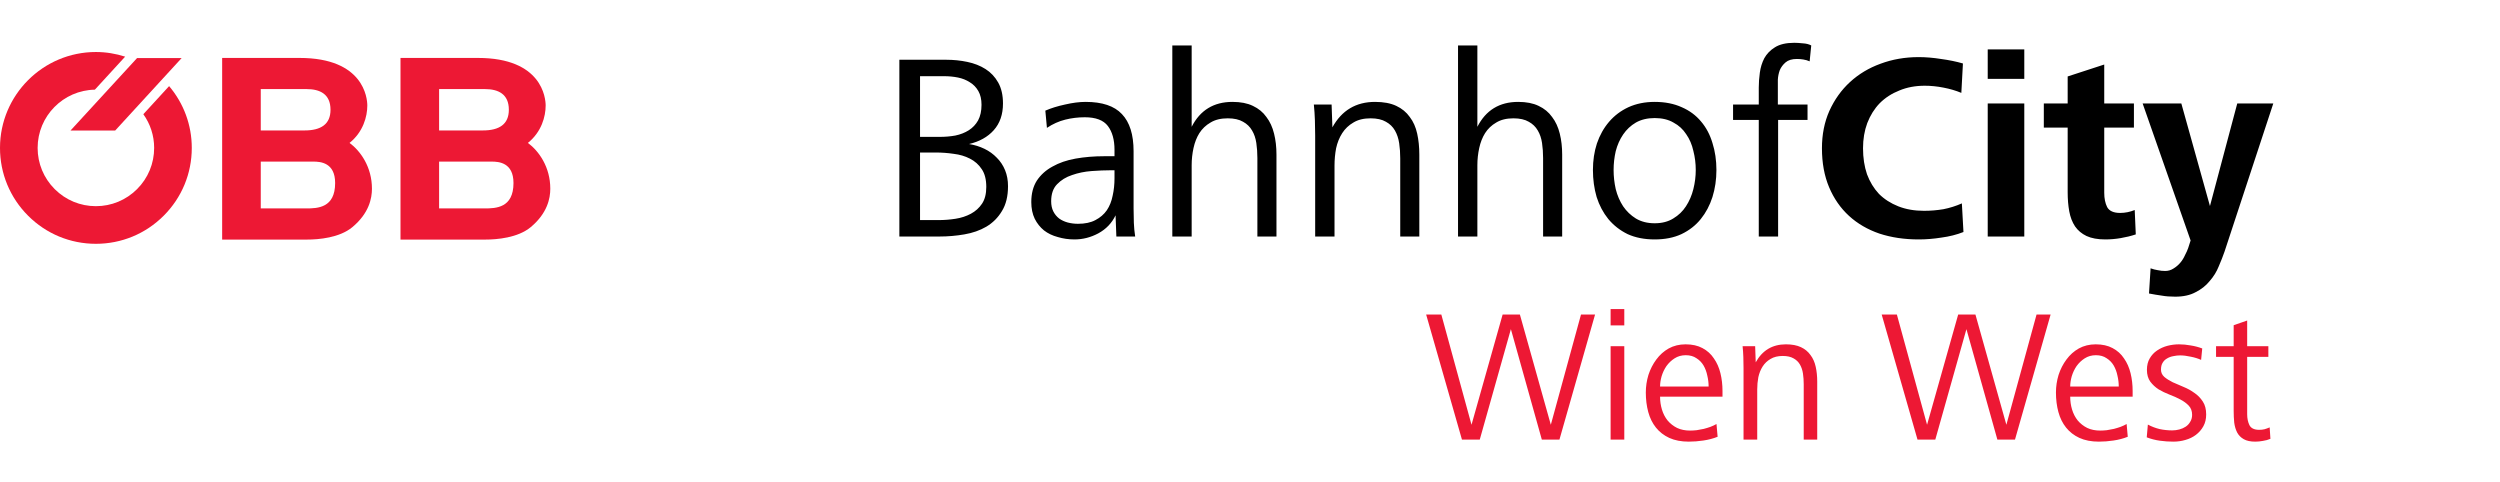
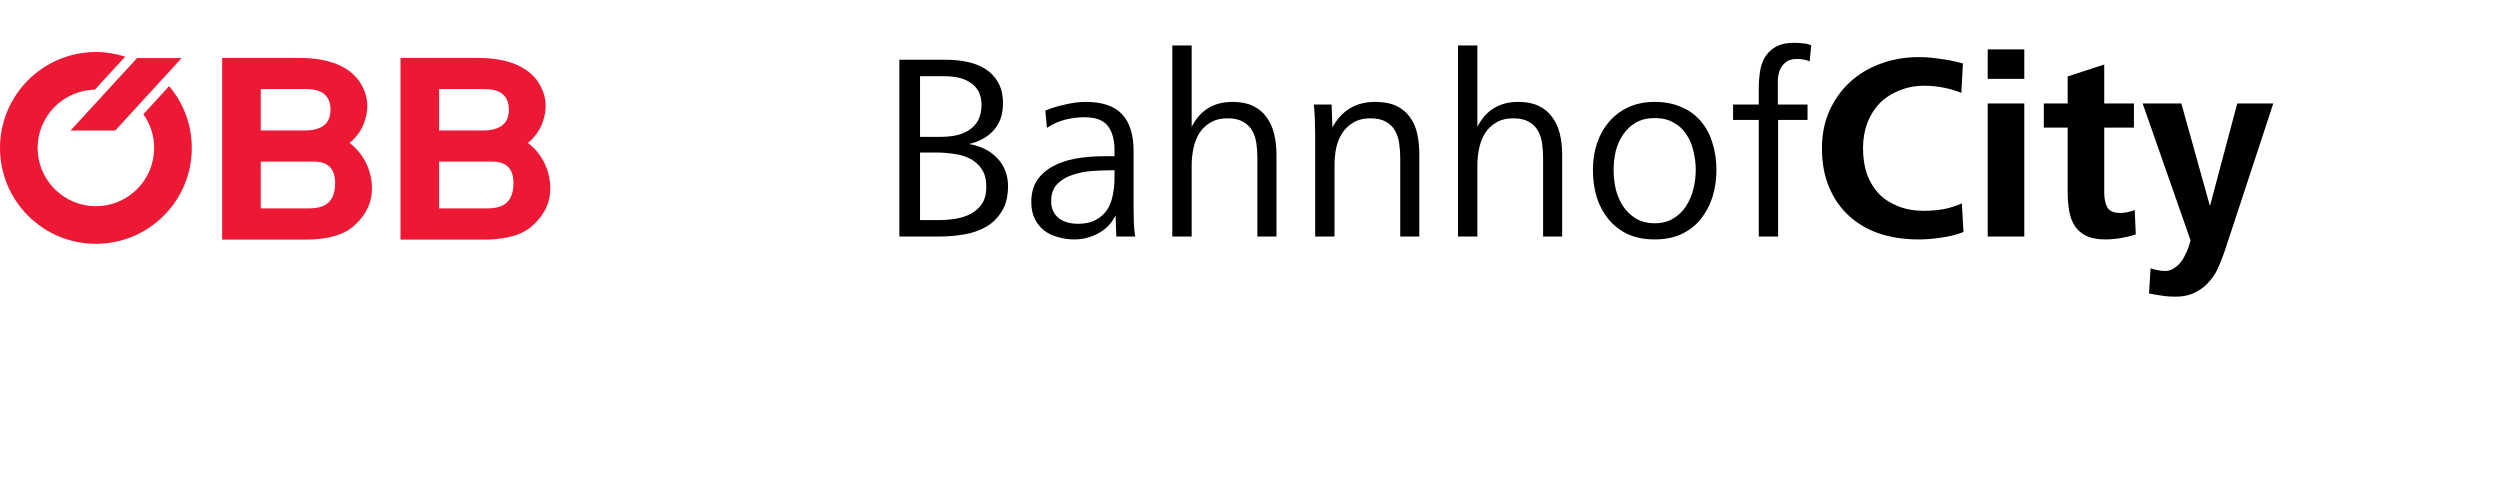
<svg xmlns="http://www.w3.org/2000/svg" width="7547" height="1456" viewBox="0 0 7547 1456" fill="none">
  <path d="M1325.56 487.822H1484.08C1505.82 487.822 1550.12 490.824 1550.12 552.498C1550.12 627.71 1497.28 629.204 1462.31 629.204H1325.56V487.822ZM1325.56 268.924H1463.86C1504.26 268.924 1536.11 283.972 1536.11 331.355C1536.11 374.981 1507.38 393.793 1457.66 393.793H1325.56V268.924ZM1209.03 723.248H1464.65C1500.38 723.248 1563.34 717.981 1602.19 685.631C1652.67 643.533 1661.22 598.393 1661.22 569.808C1661.22 504.369 1627.04 456.222 1593.62 431.388C1634.81 398.301 1647.23 351.668 1647.23 318.567C1647.23 295.996 1636.36 174.9 1442.89 174.9H1209.02L1209.03 723.248Z" fill="#ED1834" />
  <path d="M787.18 487.822H945.677C967.45 487.822 1011.72 490.824 1011.72 552.498C1011.74 627.71 958.897 629.204 923.93 629.204H787.18V487.822ZM787.18 268.924H925.481C965.885 268.924 997.743 283.972 997.743 331.355C997.743 374.981 968.982 393.793 919.274 393.793H787.18V268.924ZM670.633 723.248H926.256C962.006 723.248 1024.93 717.981 1063.81 685.631C1114.3 643.533 1122.84 598.393 1122.84 569.808C1122.84 504.369 1088.64 456.222 1055.24 431.388C1096.43 398.301 1108.84 351.668 1108.84 318.567C1108.84 295.996 1097.97 174.9 904.502 174.9H670.633V723.248Z" fill="#ED1834" />
-   <path d="M414.13 175.257V174.9L212.926 393.964H347.793L548.373 175.257H414.13Z" fill="#ED1834" />
+   <path d="M414.13 175.257V174.9L212.926 393.964H347.793L548.373 175.257Z" fill="#ED1834" />
  <path d="M510.491 259.965L432.72 344.775C453.801 374.315 465.354 409.468 465.354 446.494C465.354 493.471 447.067 537.65 413.841 570.858C380.616 604.074 336.453 622.401 289.491 622.401C242.506 622.401 198.336 604.074 165.117 570.858C131.891 537.65 113.597 493.471 113.597 446.494C113.597 350.562 190.82 272.361 286.369 270.687L377.779 171.011C349.577 161.98 319.944 157 289.491 157C129.869 157 0 286.86 0 446.494C0 523.818 30.116 596.506 84.784 651.197C139.458 705.869 212.16 736 289.491 736C366.803 736 439.499 705.869 494.155 651.197C548.841 596.506 578.946 523.818 578.946 446.494C578.946 377.385 554.648 312.107 510.491 259.965Z" fill="#ED1834" />
  <path d="M3043 562C3043 592.4 3036.87 617.467 3024.6 637.2C3012.87 656.933 2997.13 672.667 2977.4 684.4C2958.2 695.6 2936.07 703.333 2911 707.6C2886.47 711.867 2861.4 714 2835.8 714H2715V180.4H2856.6C2878.47 180.4 2899.53 182.533 2919.8 186.8C2940.6 191.067 2959 198.267 2975 208.4C2991 218.533 3003.8 232.133 3013.4 249.2C3023 266.267 3027.8 287.333 3027.8 312.4C3027.8 345.467 3018.47 372.4 2999.8 393.2C2981.67 413.467 2956.87 427.333 2925.4 434.8C2941.93 437.467 2957.4 442.267 2971.8 449.2C2986.2 456.133 2998.73 465.2 3009.4 476.4C3020.07 487.067 3028.33 499.6 3034.2 514C3040.07 528.4 3043 544.4 3043 562ZM2963 316.4C2963 299.867 2959.8 286 2953.4 274.8C2947 263.6 2938.47 254.8 2927.8 248.4C2917.13 241.467 2905.13 236.667 2891.8 234C2878.47 231.333 2864.6 230 2850.2 230H2777.4V413.2H2837.4C2853.4 413.2 2868.87 411.867 2883.8 409.2C2899.27 406 2912.87 400.667 2924.6 393.2C2936.33 385.733 2945.67 375.867 2952.6 363.6C2959.53 350.8 2963 335.067 2963 316.4ZM2977.4 564.4C2977.4 542 2972.87 524.133 2963.8 510.8C2954.73 496.933 2942.73 486.267 2927.8 478.8C2913.4 471.333 2897.13 466.533 2879 464.4C2860.87 461.733 2843 460.4 2825.4 460.4H2777.4V664.4H2834.2C2850.73 664.4 2867.53 663.067 2884.6 660.4C2901.67 657.733 2917.13 652.667 2931 645.2C2944.87 637.733 2956.07 627.6 2964.6 614.8C2973.13 602 2977.4 585.2 2977.4 564.4ZM3426.86 714H3370.06L3367.66 650C3356.46 673.467 3339.13 691.6 3315.66 704.4C3292.73 716.667 3268.73 722.8 3243.66 722.8C3226.06 722.8 3209.26 720.4 3193.26 715.6C3177.26 711.333 3163.4 704.667 3151.66 695.6C3139.93 686 3130.6 674.267 3123.66 660.4C3116.73 646 3113.26 629.2 3113.26 610C3113.26 584.4 3118.86 562.8 3130.06 545.2C3141.8 527.6 3157.53 513.467 3177.26 502.8C3197 491.6 3220.2 483.6 3246.86 478.8C3274.06 474 3302.86 471.6 3333.26 471.6H3364.46V452.4C3364.46 422 3357.8 398 3344.46 380.4C3331.13 362.8 3307.93 354 3274.86 354C3254.6 354 3234.86 356.4 3215.66 361.2C3196.46 366 3178.06 374.267 3160.46 386L3155.66 334C3172.73 326.533 3192.46 320.4 3214.86 315.6C3237.8 310.267 3258.6 307.6 3277.26 307.6C3327.4 307.6 3363.93 319.867 3386.86 344.4C3410.33 368.933 3422.06 406.267 3422.06 456.4V629.2C3422.06 644.133 3422.33 658.533 3422.86 672.4C3423.4 686.267 3424.73 700.133 3426.86 714ZM3364.46 538V514H3353.26C3335.66 514 3316.2 514.8 3294.86 516.4C3274.06 518 3254.6 522 3236.46 528.4C3218.33 534.267 3203.13 543.6 3190.86 556.4C3179.13 568.667 3173.26 585.733 3173.26 607.6C3173.26 619.333 3175.4 629.467 3179.66 638C3183.93 646.533 3189.8 653.733 3197.26 659.6C3204.73 664.933 3213.26 668.933 3222.86 671.6C3233 674.267 3243.4 675.6 3254.06 675.6C3275.4 675.6 3293 671.867 3306.86 664.4C3321.26 656.933 3332.73 647.067 3341.26 634.8C3349.8 622 3355.66 607.333 3358.86 590.8C3362.6 574.267 3364.46 556.667 3364.46 538ZM3853.39 714H3795.79V477.2C3795.79 461.2 3794.73 446 3792.59 431.6C3790.46 417.2 3786.19 404.667 3779.79 394C3773.39 382.8 3764.33 374 3752.59 367.6C3740.86 360.667 3725.39 357.2 3706.19 357.2C3685.39 357.2 3668.06 361.467 3654.19 370C3640.33 378 3629.13 388.667 3620.59 402C3612.59 414.8 3606.73 429.733 3602.99 446.8C3599.26 463.867 3597.39 481.2 3597.39 498.8V714H3538.99V137.2H3597.39V382.8C3622.99 332.667 3664.06 307.6 3720.59 307.6C3745.13 307.6 3765.66 311.6 3782.19 319.6C3799.26 327.6 3812.86 338.8 3822.99 353.2C3833.66 367.067 3841.39 383.867 3846.19 403.6C3850.99 422.8 3853.39 443.867 3853.39 466.8V714ZM4284.64 714H4227.04V478C4227.04 462 4225.98 446.8 4223.84 432.4C4221.71 418 4217.44 405.2 4211.04 394C4204.64 382.8 4195.58 374 4183.84 367.6C4172.11 360.667 4156.64 357.2 4137.44 357.2C4116.64 357.2 4099.31 361.467 4085.44 370C4071.58 378 4060.38 388.667 4051.84 402C4043.31 415.333 4037.18 430.533 4033.44 447.6C4030.24 464.667 4028.64 482 4028.64 499.6V714H3970.24V409.2C3970.24 393.733 3969.98 378.267 3969.44 362.8C3968.91 346.8 3967.84 331.067 3966.24 315.6H4019.84L4022.24 384.4C4050.51 333.2 4093.44 307.6 4151.04 307.6C4176.64 307.6 4197.98 311.6 4215.04 319.6C4232.11 327.6 4245.71 338.8 4255.84 353.2C4266.51 367.067 4273.98 383.867 4278.24 403.6C4282.51 422.8 4284.64 443.867 4284.64 466.8V714ZM4715.89 714H4658.29V477.2C4658.29 461.2 4657.23 446 4655.09 431.6C4652.96 417.2 4648.69 404.667 4642.29 394C4635.89 382.8 4626.83 374 4615.09 367.6C4603.36 360.667 4587.89 357.2 4568.69 357.2C4547.89 357.2 4530.56 361.467 4516.69 370C4502.83 378 4491.63 388.667 4483.09 402C4475.09 414.8 4469.23 429.733 4465.49 446.8C4461.76 463.867 4459.89 481.2 4459.89 498.8V714H4401.49V137.2H4459.89V382.8C4485.49 332.667 4526.56 307.6 4583.09 307.6C4607.63 307.6 4628.16 311.6 4644.69 319.6C4661.76 327.6 4675.36 338.8 4685.49 353.2C4696.16 367.067 4703.89 383.867 4708.69 403.6C4713.49 422.8 4715.89 443.867 4715.89 466.8V714ZM5181.54 513.2C5181.54 542 5177.54 569.2 5169.54 594.8C5161.54 619.867 5149.81 642 5134.34 661.2C5118.88 680.4 5099.41 695.6 5075.94 706.8C5053.01 717.467 5026.08 722.8 4995.14 722.8C4964.21 722.8 4937.01 717.467 4913.54 706.8C4890.61 695.6 4871.14 680.4 4855.14 661.2C4839.68 642 4827.94 619.867 4819.94 594.8C4812.48 569.2 4808.74 542 4808.74 513.2C4808.74 484.4 4812.74 457.733 4820.74 433.2C4829.28 408.133 4841.54 386.267 4857.54 367.6C4873.54 348.933 4893.01 334.267 4915.94 323.6C4939.41 312.933 4965.81 307.6 4995.14 307.6C5026.08 307.6 5053.28 312.933 5076.74 323.6C5100.21 333.733 5119.68 348.133 5135.14 366.8C5150.61 384.933 5162.08 406.533 5169.54 431.6C5177.54 456.667 5181.54 483.867 5181.54 513.2ZM5119.14 513.2C5119.14 493.467 5116.74 474.267 5111.94 455.6C5107.68 436.4 5100.48 419.6 5090.34 405.2C5080.74 390.267 5067.94 378.533 5051.94 370C5036.48 360.933 5017.54 356.4 4995.14 356.4C4973.28 356.4 4954.34 360.933 4938.34 370C4922.88 379.067 4910.08 391.067 4899.94 406C4889.81 420.933 4882.34 437.733 4877.54 456.4C4873.28 475.067 4871.14 494 4871.14 513.2C4871.14 532.4 4873.28 551.6 4877.54 570.8C4882.34 590 4889.81 607.333 4899.94 622.8C4910.08 637.733 4922.88 650 4938.34 659.6C4954.34 669.2 4973.28 674 4995.14 674C5017.01 674 5035.68 669.2 5051.14 659.6C5067.14 650 5079.94 637.733 5089.54 622.8C5099.68 607.333 5107.14 590 5111.94 570.8C5116.74 551.6 5119.14 532.4 5119.14 513.2ZM5467.77 137.2L5462.97 185.2C5457.1 182.533 5450.7 180.667 5443.77 179.6C5437.37 178.533 5430.97 178 5424.57 178C5409.64 178 5398.17 181.467 5390.17 188.4C5382.17 195.333 5376.3 203.333 5372.57 212.4C5369.37 221.467 5367.5 230.8 5366.97 240.4C5366.97 249.467 5366.97 256.667 5366.97 262V315.6H5456.57V362H5367.77V714H5309.37V362H5231.77V315.6H5309.37V264.4C5309.37 250 5310.44 235.067 5312.57 219.6C5314.7 203.6 5319.24 188.933 5326.17 175.6C5333.64 162.267 5344.3 151.333 5358.17 142.8C5372.57 133.733 5392.04 129.2 5416.57 129.2C5424.04 129.2 5432.57 129.733 5442.17 130.8C5452.3 131.333 5460.84 133.467 5467.77 137.2ZM5927.29 700.4C5907.03 708.4 5884.89 714 5860.89 717.2C5837.43 720.933 5814.49 722.8 5792.09 722.8C5748.89 722.8 5709.43 716.933 5673.69 705.2C5637.96 692.933 5607.29 675.067 5581.69 651.6C5556.09 628.133 5536.09 599.333 5521.69 565.2C5507.29 531.067 5500.09 491.867 5500.09 447.6C5500.09 406 5507.56 368.4 5522.49 334.8C5537.96 300.667 5558.76 271.6 5584.89 247.6C5611.03 223.6 5641.69 205.2 5676.89 192.4C5712.63 179.067 5751.03 172.4 5792.09 172.4C5813.43 172.4 5835.83 174.267 5859.29 178C5883.29 181.2 5905.43 185.733 5925.69 191.6L5920.89 280.4C5904.36 273.467 5886.23 268.133 5866.49 264.4C5847.29 260.667 5828.63 258.8 5810.49 258.8C5782.23 258.8 5756.63 263.6 5733.69 273.2C5710.76 282.267 5691.03 295.067 5674.49 311.6C5658.49 328.133 5645.96 348.133 5636.89 371.6C5628.36 394.533 5624.09 419.867 5624.09 447.6C5624.09 476.4 5628.09 502.533 5636.09 526C5644.63 548.933 5656.63 568.667 5672.09 585.2C5688.09 601.2 5707.56 613.733 5730.49 622.8C5753.43 631.867 5779.29 636.4 5808.09 636.4C5827.83 636.4 5847.29 634.8 5866.49 631.6C5885.69 627.867 5904.36 622 5922.49 614L5927.29 700.4ZM6110.93 238H6000.53V149.2H6110.93V238ZM6110.93 714H6000.53V312.4H6110.93V714ZM6447.48 707.6C6433.08 712.4 6417.88 716.133 6401.88 718.8C6386.41 721.467 6370.95 722.8 6355.48 722.8C6332.55 722.8 6313.61 719.333 6298.68 712.4C6284.28 705.467 6272.81 695.867 6264.28 683.6C6255.75 670.8 6249.88 655.6 6246.68 638C6243.48 620.4 6241.88 601.2 6241.88 580.4V385.2H6169.88V312.4H6241.88V230.8L6352.28 194.8V312.4H6441.88V385.2H6352.28V582C6352.28 599.067 6355.21 613.467 6361.08 625.2C6367.48 636.933 6380.55 642.8 6400.28 642.8C6415.21 642.8 6429.88 639.867 6444.28 634L6447.48 707.6ZM6862.61 312.4L6715.41 759.6C6710.61 773.467 6704.74 788.4 6697.81 804.4C6691.41 820.4 6682.34 835.067 6670.61 848.4C6659.41 862.267 6645.27 873.467 6628.21 882C6611.67 891.067 6591.14 895.6 6566.61 895.6C6551.14 895.6 6537.54 894.533 6525.81 892.4C6514.07 890.8 6501.27 888.667 6487.41 886L6492.21 810C6499.67 812.667 6506.87 814.533 6513.81 815.6C6521.27 817.2 6528.74 818 6536.21 818C6545.27 818 6553.54 815.6 6561.01 810.8C6569.01 806 6575.94 800.133 6581.81 793.2C6587.67 786.267 6592.47 778.533 6596.21 770C6600.47 762 6603.67 754.8 6605.81 748.4L6613.01 726L6468.21 312.4H6585.01L6671.41 622L6753.81 312.4H6862.61Z" fill="black" />
-   <path d="M4815.19 949.478L4707.65 1327H4654.45L4561.06 993.626L4467.1 1327H4413.33L4305.23 949.478H4351.07L4442.2 1282.29L4536.15 949.478H4588.23L4681.62 1282.29L4772.74 949.478H4815.19ZM4903.42 982.306H4862.1V933.064H4903.42V982.306ZM4903.42 1327H4862.1V1045.13H4903.42V1327ZM5199.87 1197.39H5011.4C5011.4 1210.97 5013.28 1223.99 5017.06 1236.44C5020.83 1248.89 5026.49 1259.83 5034.04 1269.27C5041.96 1278.7 5051.58 1286.25 5062.9 1291.91C5074.22 1297.19 5087.24 1299.83 5101.96 1299.83C5107.99 1299.83 5114.6 1299.45 5121.77 1298.7C5128.93 1297.57 5136.1 1296.25 5143.27 1294.74C5150.44 1292.85 5157.23 1290.78 5163.65 1288.51C5170.44 1285.87 5176.48 1283.04 5181.76 1280.02L5185.16 1318.51C5171.95 1323.79 5157.61 1327.57 5142.14 1329.83C5127.05 1332.09 5112.33 1333.23 5097.99 1333.23C5075.35 1333.23 5055.73 1329.45 5039.13 1321.91C5022.9 1314.36 5009.51 1303.98 4998.94 1290.78C4988.38 1277.57 4980.64 1261.91 4975.74 1243.8C4970.83 1225.69 4968.38 1206.06 4968.38 1184.93C4968.38 1166.82 4971.02 1149.09 4976.3 1131.73C4981.96 1114.37 4989.89 1098.9 5000.08 1085.32C5010.26 1071.36 5022.72 1060.23 5037.43 1051.92C5052.52 1043.62 5069.5 1039.47 5088.37 1039.47C5108.37 1039.47 5125.35 1043.25 5139.31 1050.79C5153.65 1058.34 5165.16 1068.72 5173.84 1081.92C5182.89 1094.75 5189.5 1109.66 5193.65 1126.64C5197.8 1143.62 5199.87 1161.54 5199.87 1180.41V1197.39ZM5157.99 1166.82C5157.99 1155.88 5156.67 1144.94 5154.03 1133.99C5151.76 1122.67 5147.99 1112.49 5142.71 1103.43C5137.42 1094.37 5130.26 1087.02 5121.2 1081.36C5112.52 1075.32 5101.77 1072.3 5088.94 1072.3C5076.11 1072.3 5064.79 1075.51 5054.98 1081.92C5045.54 1087.96 5037.43 1095.69 5030.64 1105.13C5024.22 1114.56 5019.32 1124.94 5015.92 1136.26C5012.9 1147.2 5011.4 1157.39 5011.4 1166.82H5157.99ZM5485.82 1327H5445.07V1160.03C5445.07 1148.71 5444.32 1137.96 5442.81 1127.77C5441.3 1117.58 5438.28 1108.52 5433.75 1100.6C5429.22 1092.68 5422.81 1086.45 5414.51 1081.92C5406.21 1077.02 5395.26 1074.56 5381.68 1074.56C5366.96 1074.56 5354.7 1077.58 5344.89 1083.62C5335.08 1089.28 5327.15 1096.83 5321.12 1106.26C5315.08 1115.69 5310.74 1126.45 5308.1 1138.52C5305.83 1150.6 5304.7 1162.86 5304.7 1175.31V1327H5263.38V1111.35C5263.38 1100.41 5263.2 1089.47 5262.82 1078.53C5262.44 1067.21 5261.69 1056.07 5260.55 1045.13H5298.48L5300.17 1093.81C5320.17 1057.58 5350.55 1039.47 5391.3 1039.47C5409.41 1039.47 5424.51 1042.3 5436.58 1047.96C5448.66 1053.62 5458.28 1061.55 5465.45 1071.73C5472.99 1081.54 5478.28 1093.43 5481.29 1107.39C5484.31 1120.98 5485.82 1135.88 5485.82 1152.11V1327ZM6190.4 949.478L6082.86 1327H6029.65L5936.26 993.626L5842.31 1327H5788.54L5680.43 949.478H5726.28L5817.4 1282.29L5911.36 949.478H5963.43L6056.82 1282.29L6147.95 949.478H6190.4ZM6438 1197.39H6249.52C6249.52 1210.97 6251.41 1223.99 6255.18 1236.44C6258.95 1248.89 6264.61 1259.83 6272.16 1269.27C6280.08 1278.7 6289.71 1286.25 6301.03 1291.91C6312.35 1297.19 6325.36 1299.83 6340.08 1299.83C6346.12 1299.83 6352.72 1299.45 6359.89 1298.7C6367.06 1297.57 6374.23 1296.25 6381.4 1294.74C6388.57 1292.85 6395.36 1290.78 6401.77 1288.51C6408.57 1285.87 6414.6 1283.04 6419.89 1280.02L6423.28 1318.51C6410.08 1323.79 6395.74 1327.57 6380.27 1329.83C6365.17 1332.09 6350.46 1333.23 6336.12 1333.23C6313.48 1333.23 6293.86 1329.45 6277.25 1321.91C6261.03 1314.36 6247.63 1303.98 6237.07 1290.78C6226.5 1277.57 6218.77 1261.91 6213.86 1243.8C6208.96 1225.69 6206.5 1206.06 6206.5 1184.93C6206.5 1166.82 6209.15 1149.09 6214.43 1131.73C6220.09 1114.37 6228.01 1098.9 6238.2 1085.32C6248.39 1071.36 6260.84 1060.23 6275.56 1051.92C6290.65 1043.62 6307.63 1039.47 6326.5 1039.47C6346.49 1039.47 6363.47 1043.25 6377.44 1050.79C6391.77 1058.34 6403.28 1068.72 6411.96 1081.92C6421.02 1094.75 6427.62 1109.66 6431.77 1126.64C6435.92 1143.62 6438 1161.54 6438 1180.41V1197.39ZM6396.11 1166.82C6396.11 1155.88 6394.79 1144.94 6392.15 1133.99C6389.89 1122.67 6386.11 1112.49 6380.83 1103.43C6375.55 1094.37 6368.38 1087.02 6359.32 1081.36C6350.65 1075.32 6339.89 1072.3 6327.06 1072.3C6314.23 1072.3 6302.91 1075.51 6293.1 1081.92C6283.67 1087.96 6275.56 1095.69 6268.76 1105.13C6262.35 1114.56 6257.44 1124.94 6254.05 1136.26C6251.03 1147.2 6249.52 1157.39 6249.52 1166.82H6396.11ZM6659.99 1251.16C6659.99 1264.74 6657.16 1276.63 6651.5 1286.81C6645.84 1297 6638.29 1305.68 6628.86 1312.85C6619.8 1319.64 6609.24 1324.74 6597.16 1328.13C6585.47 1331.53 6573.39 1333.23 6560.94 1333.23C6547.36 1333.23 6533.77 1332.28 6520.19 1330.4C6506.6 1328.51 6493.4 1325.11 6480.57 1320.21L6483.96 1281.72C6495.28 1287.76 6507.17 1292.29 6519.62 1295.3C6532.07 1297.95 6544.71 1299.27 6557.54 1299.27C6564.71 1299.27 6571.88 1298.32 6579.05 1296.44C6586.22 1294.55 6592.64 1291.72 6598.3 1287.95C6603.96 1284.17 6608.48 1279.27 6611.88 1273.23C6615.65 1267.19 6617.54 1260.21 6617.54 1252.29C6617.54 1240.97 6614.14 1231.72 6607.35 1224.55C6600.56 1217.38 6592.07 1211.16 6581.88 1205.88C6572.07 1200.59 6561.13 1195.69 6549.05 1191.16C6537.36 1186.63 6526.41 1181.35 6516.23 1175.31C6506.41 1168.9 6498.11 1161.16 6491.32 1152.11C6484.53 1142.67 6481.13 1130.79 6481.13 1116.45C6481.13 1102.86 6483.96 1091.36 6489.62 1081.92C6495.28 1072.11 6502.64 1064.19 6511.7 1058.15C6521.13 1051.74 6531.51 1047.02 6542.83 1044C6554.52 1040.98 6566.22 1039.47 6577.92 1039.47C6589.62 1039.47 6601.5 1040.6 6613.58 1042.87C6625.65 1044.75 6637.16 1047.77 6648.1 1051.92L6644.71 1086.45C6635.65 1082.3 6625.27 1079.09 6613.58 1076.83C6601.88 1074.19 6591.13 1072.87 6581.32 1072.87C6574.52 1072.87 6567.73 1073.62 6560.94 1075.13C6554.15 1076.26 6547.92 1078.53 6542.26 1081.92C6536.6 1084.94 6532.07 1089.28 6528.68 1094.94C6525.28 1100.22 6523.58 1107.2 6523.58 1115.88C6523.58 1124.56 6526.98 1131.92 6533.77 1137.96C6540.56 1143.62 6548.86 1148.9 6558.68 1153.8C6568.86 1158.33 6579.81 1163.05 6591.5 1167.95C6603.58 1172.86 6614.52 1178.9 6624.33 1186.07C6634.52 1192.86 6643.01 1201.54 6649.8 1212.1C6656.59 1222.29 6659.99 1235.31 6659.99 1251.16ZM6853.94 1324.74C6846.77 1327.75 6839.23 1329.83 6831.3 1330.96C6823.38 1332.47 6815.64 1333.23 6808.1 1333.23C6793.76 1333.23 6782.25 1330.77 6773.57 1325.87C6764.89 1320.96 6758.29 1314.36 6753.76 1306.06C6749.23 1297.38 6746.21 1287.38 6744.7 1276.06C6743.57 1264.74 6743.01 1252.67 6743.01 1239.84V1077.39H6689.8V1045.13H6743.01V981.74L6783.76 967.59V1045.13H6847.72V1077.39H6783.76V1250.59C6783.76 1263.04 6786.02 1273.98 6790.55 1283.42C6795.46 1292.85 6805.27 1297.57 6819.98 1297.57C6825.64 1297.57 6830.92 1297 6835.83 1295.87C6841.11 1294.36 6846.4 1292.47 6851.68 1290.21L6853.94 1324.74Z" fill="#ED1834" />
</svg>